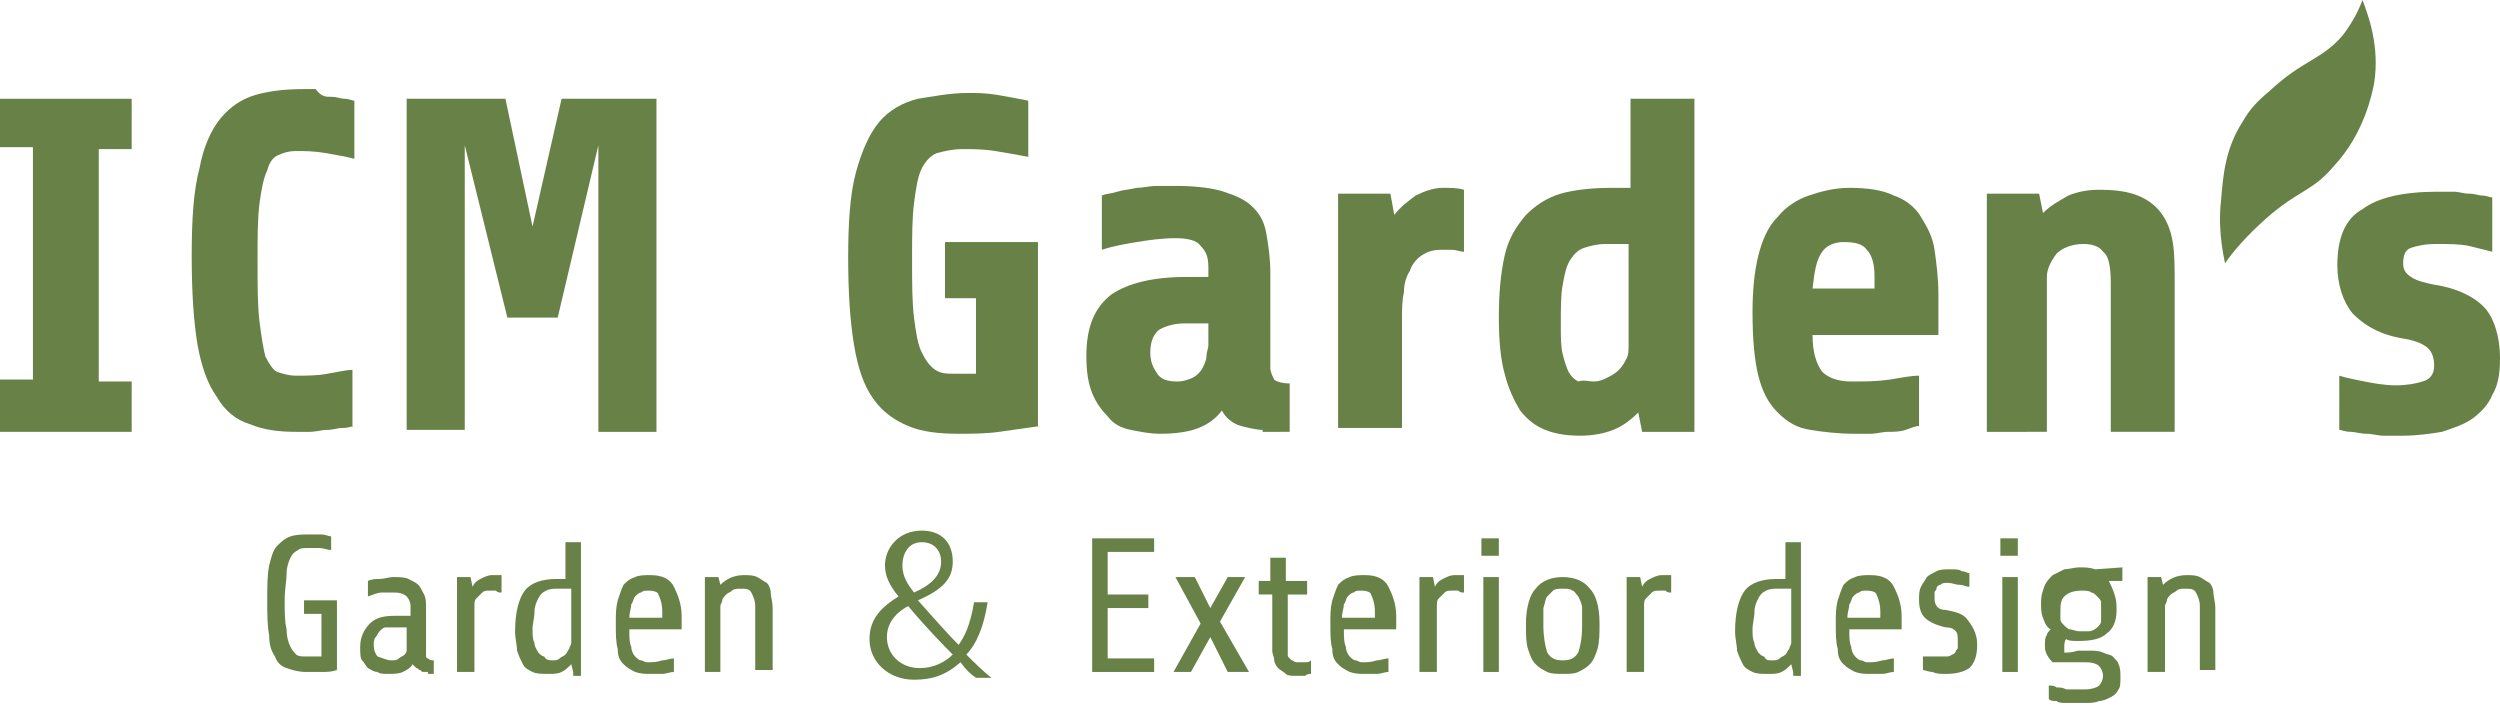
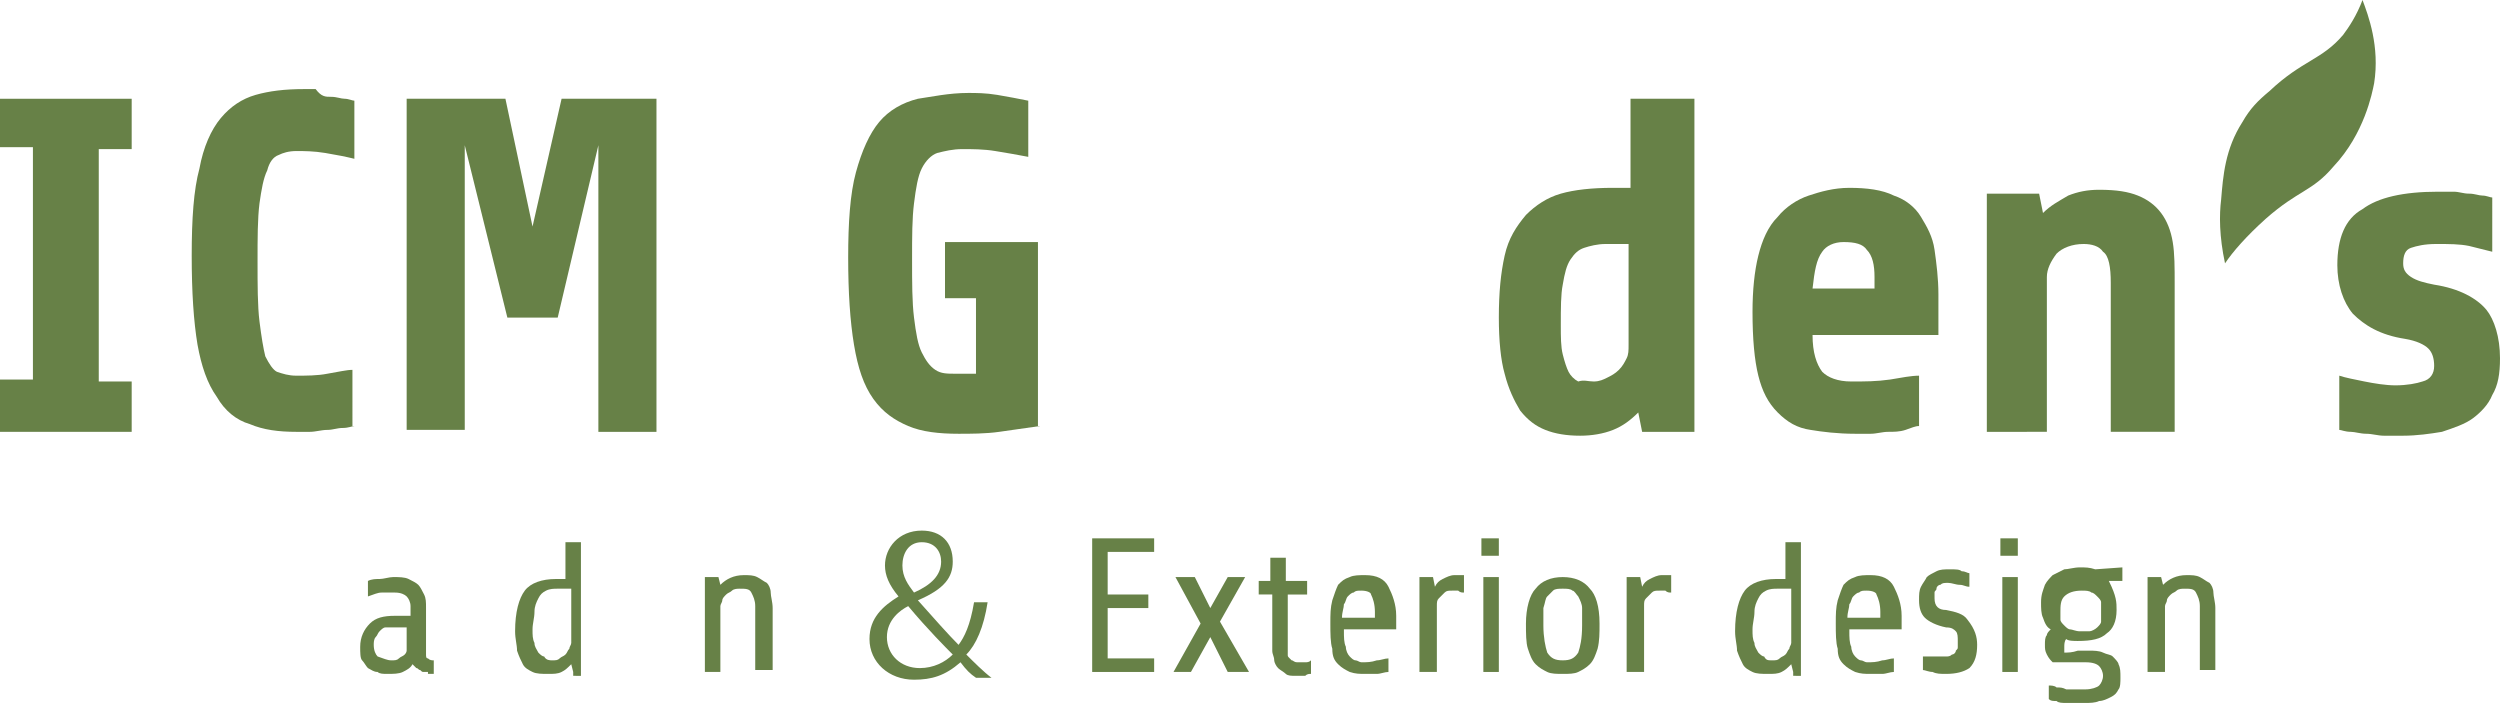
<svg xmlns="http://www.w3.org/2000/svg" version="1.1" id="Layer_1" x="0px" y="0px" width="129.1px" height="36.6px" viewBox="0 0 129.1 36.6" style="enable-background:new 0 0 129.1 36.6;" xml:space="preserve">
  <style type="text/css">
	.st0{fill:#678147;}
	.st1{fill-rule:evenodd;clip-rule:evenodd;fill:#678147;}
</style>
  <g>
-     <path class="st0" d="M17.4,34.6c-0.3,0.1-0.5,0.1-0.8,0.1c-0.2,0-0.5,0-0.8,0c-0.4,0-0.7-0.1-1-0.2c-0.3-0.1-0.5-0.3-0.6-0.6   c-0.2-0.3-0.3-0.6-0.3-1.1c-0.1-0.5-0.1-1.1-0.1-1.8c0-0.7,0-1.3,0.1-1.8c0.1-0.4,0.2-0.8,0.4-1c0.2-0.2,0.4-0.4,0.7-0.5   c0.3-0.1,0.6-0.1,1-0.1c0.2,0,0.4,0,0.6,0c0.2,0,0.4,0.1,0.5,0.1v0.7c-0.2,0-0.4-0.1-0.6-0.1c-0.2,0-0.4,0-0.6,0   c-0.2,0-0.4,0-0.5,0.1c-0.2,0.1-0.3,0.2-0.4,0.4c-0.1,0.2-0.2,0.5-0.2,0.8c0,0.4-0.1,0.8-0.1,1.4c0,0.6,0,1.1,0.1,1.5   c0,0.4,0.1,0.7,0.2,0.9c0.1,0.2,0.2,0.3,0.3,0.4c0.1,0.1,0.3,0.1,0.5,0.1c0.1,0,0.2,0,0.4,0c0.1,0,0.3,0,0.4,0v-2.2h-0.9v-0.7h1.7   V34.6z" />
    <path class="st0" d="M22.1,34.7c0,0-0.1,0-0.2,0c-0.1,0-0.1,0-0.2-0.1c-0.1,0-0.1-0.1-0.2-0.1c-0.1-0.1-0.1-0.1-0.2-0.2   c-0.1,0.2-0.3,0.3-0.5,0.4c-0.2,0.1-0.5,0.1-0.8,0.1c-0.2,0-0.4,0-0.5-0.1c-0.2,0-0.3-0.1-0.5-0.2c-0.1-0.1-0.2-0.3-0.3-0.4   s-0.1-0.4-0.1-0.7c0-0.5,0.2-0.9,0.5-1.2c0.3-0.3,0.7-0.4,1.3-0.4h0.8v-0.5c0-0.2-0.1-0.4-0.2-0.5c-0.1-0.1-0.3-0.2-0.6-0.2   c-0.3,0-0.5,0-0.7,0c-0.2,0-0.4,0.1-0.7,0.2V30c0.2-0.1,0.4-0.1,0.6-0.1c0.2,0,0.5-0.1,0.7-0.1c0.3,0,0.6,0,0.8,0.1   c0.2,0.1,0.4,0.2,0.5,0.3c0.1,0.1,0.2,0.3,0.3,0.5c0.1,0.2,0.1,0.4,0.1,0.7v2.4c0,0.1,0,0.2,0.1,0.2c0.1,0.1,0.2,0.1,0.3,0.1v0.7   H22.1z M20.2,34.1c0.2,0,0.3,0,0.4-0.1c0.1-0.1,0.2-0.1,0.3-0.2c0.1-0.1,0.1-0.2,0.1-0.2c0-0.1,0-0.1,0-0.2v-1h-0.8   c-0.1,0-0.2,0-0.3,0c-0.1,0-0.2,0.1-0.3,0.2c-0.1,0.1-0.1,0.2-0.2,0.3s-0.1,0.3-0.1,0.4c0,0.3,0.1,0.5,0.2,0.6   C19.8,34,20,34.1,20.2,34.1z" />
-     <path class="st0" d="M23.6,34.7v-4.9h0.7l0.1,0.5c0.1-0.2,0.2-0.3,0.4-0.4c0.2-0.1,0.4-0.2,0.6-0.2c0.1,0,0.2,0,0.3,0   c0.1,0,0.2,0,0.2,0v0.9c-0.1,0-0.2,0-0.3-0.1c-0.1,0-0.2,0-0.3,0c-0.2,0-0.3,0-0.4,0.1c-0.1,0.1-0.2,0.2-0.3,0.3s-0.1,0.2-0.1,0.4   c0,0.1,0,0.3,0,0.4v3H23.6z" />
    <path class="st0" d="M29.6,34.7l-0.1-0.4c-0.2,0.2-0.3,0.3-0.5,0.4c-0.2,0.1-0.4,0.1-0.7,0.1c-0.3,0-0.6,0-0.8-0.1   c-0.2-0.1-0.4-0.2-0.5-0.4c-0.1-0.2-0.2-0.4-0.3-0.7c0-0.3-0.1-0.6-0.1-1c0-1,0.2-1.7,0.5-2.1c0.3-0.4,0.9-0.6,1.6-0.6   c0.1,0,0.2,0,0.3,0c0.1,0,0.2,0,0.2,0v-1.9h0.8v6.9H29.6z M28.5,34.1c0.2,0,0.3,0,0.4-0.1s0.2-0.1,0.3-0.2c0.1-0.1,0.1-0.2,0.2-0.3   c0-0.1,0.1-0.2,0.1-0.3v-2.8c-0.1,0-0.2,0-0.3,0c-0.1,0-0.2,0-0.4,0c-0.2,0-0.4,0-0.6,0.1c-0.2,0.1-0.3,0.2-0.4,0.4   c-0.1,0.2-0.2,0.4-0.2,0.7c0,0.3-0.1,0.6-0.1,0.9c0,0.3,0,0.5,0.1,0.7c0,0.2,0.1,0.3,0.2,0.5c0.1,0.1,0.2,0.2,0.3,0.2   C28.2,34.1,28.4,34.1,28.5,34.1z" />
-     <path class="st0" d="M32.5,32.6c0,0.3,0,0.6,0.1,0.8c0,0.2,0.1,0.4,0.2,0.5c0.1,0.1,0.2,0.2,0.3,0.2c0.1,0,0.2,0.1,0.3,0.1   c0.3,0,0.5,0,0.8-0.1c0.2,0,0.4-0.1,0.6-0.1v0.7c-0.2,0-0.4,0.1-0.6,0.1c-0.2,0-0.4,0-0.6,0c-0.3,0-0.5,0-0.8-0.1   c-0.2-0.1-0.4-0.2-0.6-0.4c-0.2-0.2-0.3-0.4-0.3-0.8c-0.1-0.3-0.1-0.8-0.1-1.3c0-0.5,0-0.8,0.1-1.2c0.1-0.3,0.2-0.6,0.3-0.8   c0.2-0.2,0.3-0.3,0.6-0.4c0.2-0.1,0.5-0.1,0.8-0.1c0.6,0,1,0.2,1.2,0.6c0.2,0.4,0.4,0.9,0.4,1.5v0.7H32.5z M33.5,30.5   c-0.2,0-0.3,0-0.4,0.1c-0.1,0-0.2,0.1-0.3,0.2c-0.1,0.1-0.1,0.3-0.2,0.4c0,0.2-0.1,0.4-0.1,0.7h1.7v-0.3c0-0.4-0.1-0.7-0.2-0.9   C34,30.6,33.8,30.5,33.5,30.5z" />
    <path class="st0" d="M36.4,34.7v-4.9h0.7l0.1,0.4c0.3-0.3,0.7-0.5,1.2-0.5c0.3,0,0.5,0,0.7,0.1c0.2,0.1,0.3,0.2,0.5,0.3   c0.1,0.1,0.2,0.3,0.2,0.5c0,0.2,0.1,0.5,0.1,0.8v3.2H39v-3.3c0-0.3-0.1-0.5-0.2-0.7c-0.1-0.2-0.3-0.2-0.6-0.2c-0.1,0-0.3,0-0.4,0.1   c-0.1,0.1-0.2,0.1-0.3,0.2c-0.1,0.1-0.2,0.2-0.2,0.3c0,0.1-0.1,0.2-0.1,0.3v3.4H36.4z" />
    <path class="st0" d="M50.4,35c-0.3-0.2-0.5-0.4-0.8-0.8c-0.8,0.7-1.5,0.9-2.4,0.9c-1.3,0-2.3-0.9-2.3-2.1c0-1.1,0.7-1.7,1.5-2.2v0   c-0.5-0.6-0.7-1.1-0.7-1.6c0-0.9,0.7-1.8,1.9-1.8c1,0,1.6,0.6,1.6,1.6c0,0.8-0.4,1.4-1.8,2v0c0.8,0.9,1.6,1.8,2.1,2.3   c0.3-0.4,0.6-1,0.8-2.2h0.7c-0.2,1.3-0.6,2.2-1.1,2.7c0.4,0.4,0.9,0.9,1.3,1.2H50.4z M49.2,33.8c-0.3-0.3-1.3-1.3-2.3-2.5   c-0.4,0.2-1.1,0.7-1.1,1.6c0,0.9,0.7,1.6,1.7,1.6C48.2,34.5,48.8,34.2,49.2,33.8z M46.6,29.2c0,0.6,0.3,1,0.6,1.4   c0.9-0.4,1.4-0.9,1.4-1.6c0-0.5-0.3-1-1-1C46.9,28,46.6,28.6,46.6,29.2z" />
    <path class="st0" d="M56.4,34.7v-6.9h3.2v0.7h-2.4v2.2h2.1v0.7h-2.1V34h2.4v0.7H56.4z" />
    <path class="st0" d="M63.4,34.7l-0.9-1.8l-1,1.8h-0.9l1.4-2.5l-1.3-2.4h1l0.8,1.6l0.9-1.6h0.9l-1.3,2.3l1.5,2.6H63.4z" />
    <path class="st0" d="M66.5,30.6v3c0,0,0,0.1,0,0.2c0,0.1,0,0.1,0.1,0.2s0.1,0.1,0.1,0.1c0.1,0,0.1,0.1,0.3,0.1c0.2,0,0.3,0,0.4,0   c0.1,0,0.2,0,0.3-0.1v0.7c-0.1,0-0.2,0-0.3,0.1c-0.2,0-0.3,0-0.5,0c-0.2,0-0.4,0-0.5-0.1c-0.1-0.1-0.3-0.2-0.4-0.3   c-0.1-0.1-0.2-0.3-0.2-0.4c0-0.2-0.1-0.3-0.1-0.5v-2.9H65v-0.7h0.6v-1.2h0.8v1.2h1.1v0.7H66.5z" />
    <path class="st0" d="M69.4,32.6c0,0.3,0,0.6,0.1,0.8c0,0.2,0.1,0.4,0.2,0.5c0.1,0.1,0.2,0.2,0.3,0.2c0.1,0,0.2,0.1,0.3,0.1   c0.3,0,0.5,0,0.8-0.1c0.2,0,0.4-0.1,0.6-0.1v0.7c-0.2,0-0.4,0.1-0.6,0.1c-0.2,0-0.4,0-0.6,0c-0.3,0-0.5,0-0.8-0.1   c-0.2-0.1-0.4-0.2-0.6-0.4c-0.2-0.2-0.3-0.4-0.3-0.8c-0.1-0.3-0.1-0.8-0.1-1.3c0-0.5,0-0.8,0.1-1.2c0.1-0.3,0.2-0.6,0.3-0.8   c0.2-0.2,0.3-0.3,0.6-0.4c0.2-0.1,0.5-0.1,0.8-0.1c0.6,0,1,0.2,1.2,0.6c0.2,0.4,0.4,0.9,0.4,1.5v0.7H69.4z M70.3,30.5   c-0.2,0-0.3,0-0.4,0.1c-0.1,0-0.2,0.1-0.3,0.2c-0.1,0.1-0.1,0.3-0.2,0.4c0,0.2-0.1,0.4-0.1,0.7h1.7v-0.3c0-0.4-0.1-0.7-0.2-0.9   C70.8,30.6,70.6,30.5,70.3,30.5z" />
    <path class="st0" d="M73.3,34.7v-4.9H74l0.1,0.5c0.1-0.2,0.2-0.3,0.4-0.4c0.2-0.1,0.4-0.2,0.6-0.2c0.1,0,0.2,0,0.3,0   c0.1,0,0.2,0,0.2,0v0.9c-0.1,0-0.2,0-0.3-0.1c-0.1,0-0.2,0-0.3,0c-0.2,0-0.3,0-0.4,0.1c-0.1,0.1-0.2,0.2-0.3,0.3   c-0.1,0.1-0.1,0.2-0.1,0.4c0,0.1,0,0.3,0,0.4v3H73.3z" />
    <path class="st0" d="M76.5,28.7v-0.9h0.9v0.9H76.5z M76.6,34.7v-4.9h0.8v4.9H76.6z" />
    <path class="st0" d="M82.6,32.2c0,0.5,0,0.9-0.1,1.3c-0.1,0.3-0.2,0.6-0.4,0.8c-0.2,0.2-0.4,0.3-0.6,0.4c-0.2,0.1-0.5,0.1-0.8,0.1   c-0.3,0-0.6,0-0.8-0.1c-0.2-0.1-0.4-0.2-0.6-0.4c-0.2-0.2-0.3-0.5-0.4-0.8c-0.1-0.3-0.1-0.8-0.1-1.3c0-0.8,0.2-1.5,0.5-1.8   c0.3-0.4,0.8-0.6,1.4-0.6c0.6,0,1.1,0.2,1.4,0.6C82.4,30.7,82.6,31.3,82.6,32.2z M81.7,32.3c0-0.3,0-0.6,0-0.9   c0-0.2-0.1-0.4-0.2-0.6c-0.1-0.1-0.2-0.3-0.3-0.3c-0.1-0.1-0.3-0.1-0.5-0.1c-0.2,0-0.4,0-0.5,0.1c-0.1,0.1-0.2,0.2-0.3,0.3   c-0.1,0.1-0.1,0.3-0.2,0.6c0,0.2,0,0.5,0,0.9c0,0.6,0.1,1.1,0.2,1.4c0.2,0.3,0.4,0.4,0.8,0.4c0.4,0,0.6-0.1,0.8-0.4   C81.6,33.4,81.7,33,81.7,32.3z" />
    <path class="st0" d="M84,34.7v-4.9h0.7l0.1,0.5c0.1-0.2,0.2-0.3,0.4-0.4c0.2-0.1,0.4-0.2,0.6-0.2c0.1,0,0.2,0,0.3,0   c0.1,0,0.2,0,0.2,0v0.9c-0.1,0-0.2,0-0.3-0.1c-0.1,0-0.2,0-0.3,0c-0.2,0-0.3,0-0.4,0.1c-0.1,0.1-0.2,0.2-0.3,0.3   c-0.1,0.1-0.1,0.2-0.1,0.4c0,0.1,0,0.3,0,0.4v3H84z" />
    <path class="st0" d="M92.6,34.7l-0.1-0.4c-0.2,0.2-0.3,0.3-0.5,0.4c-0.2,0.1-0.4,0.1-0.7,0.1c-0.3,0-0.6,0-0.8-0.1   c-0.2-0.1-0.4-0.2-0.5-0.4c-0.1-0.2-0.2-0.4-0.3-0.7c0-0.3-0.1-0.6-0.1-1c0-1,0.2-1.7,0.5-2.1c0.3-0.4,0.9-0.6,1.6-0.6   c0.1,0,0.2,0,0.3,0c0.1,0,0.2,0,0.2,0v-1.9h0.8v6.9H92.6z M91.5,34.1c0.2,0,0.3,0,0.4-0.1s0.2-0.1,0.3-0.2c0.1-0.1,0.1-0.2,0.2-0.3   c0-0.1,0.1-0.2,0.1-0.3v-2.8c-0.1,0-0.2,0-0.3,0c-0.1,0-0.2,0-0.4,0c-0.2,0-0.4,0-0.6,0.1c-0.2,0.1-0.3,0.2-0.4,0.4   c-0.1,0.2-0.2,0.4-0.2,0.7c0,0.3-0.1,0.6-0.1,0.9c0,0.3,0,0.5,0.1,0.7c0,0.2,0.1,0.3,0.2,0.5c0.1,0.1,0.2,0.2,0.3,0.2   C91.2,34.1,91.3,34.1,91.5,34.1z" />
    <path class="st0" d="M95.5,32.6c0,0.3,0,0.6,0.1,0.8c0,0.2,0.1,0.4,0.2,0.5c0.1,0.1,0.2,0.2,0.3,0.2c0.1,0,0.2,0.1,0.3,0.1   c0.3,0,0.5,0,0.8-0.1c0.2,0,0.4-0.1,0.6-0.1v0.7c-0.2,0-0.4,0.1-0.6,0.1c-0.2,0-0.4,0-0.6,0c-0.3,0-0.5,0-0.8-0.1   c-0.2-0.1-0.4-0.2-0.6-0.4c-0.2-0.2-0.3-0.4-0.3-0.8c-0.1-0.3-0.1-0.8-0.1-1.3c0-0.5,0-0.8,0.1-1.2c0.1-0.3,0.2-0.6,0.3-0.8   c0.2-0.2,0.3-0.3,0.6-0.4c0.2-0.1,0.5-0.1,0.8-0.1c0.6,0,1,0.2,1.2,0.6c0.2,0.4,0.4,0.9,0.4,1.5v0.7H95.5z M96.4,30.5   c-0.2,0-0.3,0-0.4,0.1c-0.1,0-0.2,0.1-0.3,0.2c-0.1,0.1-0.1,0.3-0.2,0.4c0,0.2-0.1,0.4-0.1,0.7h1.7v-0.3c0-0.4-0.1-0.7-0.2-0.9   C96.9,30.6,96.7,30.5,96.4,30.5z" />
    <path class="st0" d="M102.1,33.3c0,0.5-0.1,0.9-0.4,1.2c-0.3,0.2-0.7,0.3-1.2,0.3c-0.3,0-0.5,0-0.7-0.1c-0.2,0-0.4-0.1-0.5-0.1   v-0.7c0.1,0,0.1,0,0.2,0c0.1,0,0.2,0,0.3,0c0.1,0,0.2,0,0.3,0c0.1,0,0.2,0,0.4,0c0.1,0,0.2,0,0.3-0.1c0.1,0,0.2-0.1,0.2-0.2   c0.1-0.1,0.1-0.1,0.1-0.2c0-0.1,0-0.2,0-0.3c0-0.2,0-0.4-0.1-0.5c-0.1-0.1-0.2-0.2-0.5-0.2c-0.5-0.1-0.9-0.3-1.1-0.5   c-0.2-0.2-0.3-0.5-0.3-0.9c0-0.3,0-0.5,0.1-0.7c0.1-0.2,0.2-0.3,0.3-0.5c0.1-0.1,0.3-0.2,0.5-0.3c0.2-0.1,0.4-0.1,0.7-0.1   c0.3,0,0.5,0,0.6,0.1c0.2,0,0.3,0.1,0.4,0.1v0.7c-0.2,0-0.3-0.1-0.5-0.1c-0.2,0-0.4-0.1-0.6-0.1c-0.2,0-0.3,0-0.4,0.1   c-0.1,0-0.2,0.1-0.2,0.2s-0.1,0.1-0.1,0.2c0,0.1,0,0.2,0,0.3c0,0.4,0.2,0.6,0.6,0.6c0.5,0.1,0.9,0.2,1.1,0.5   C102,32.5,102.1,32.9,102.1,33.3z" />
    <path class="st0" d="M103.3,28.7v-0.9h0.9v0.9H103.3z M103.4,34.7v-4.9h0.8v4.9H103.4z" />
    <path class="st0" d="M109.3,31.5c0,0.6-0.2,1-0.5,1.2c-0.3,0.3-0.8,0.4-1.5,0.4c-0.2,0-0.5,0-0.6-0.1c-0.1,0.1-0.1,0.3-0.1,0.4   c0,0.1,0,0.2,0,0.3c0.2,0,0.4,0,0.7-0.1c0.2,0,0.4,0,0.6,0c0.2,0,0.5,0,0.7,0.1s0.4,0.1,0.5,0.2c0.1,0.1,0.3,0.3,0.3,0.4   c0.1,0.2,0.1,0.4,0.1,0.7c0,0.2,0,0.5-0.1,0.6c-0.1,0.2-0.2,0.3-0.4,0.4c-0.2,0.1-0.4,0.2-0.6,0.2c-0.2,0.1-0.5,0.1-0.7,0.1   c-0.1,0-0.3,0-0.5,0c-0.2,0-0.4,0-0.5,0c-0.2,0-0.4,0-0.5-0.1c-0.2,0-0.3,0-0.4-0.1v-0.7c0.1,0,0.3,0,0.4,0.1c0.2,0,0.3,0,0.5,0.1   c0.2,0,0.3,0,0.5,0c0.2,0,0.3,0,0.5,0c0.3,0,0.6-0.1,0.7-0.2c0.1-0.1,0.2-0.3,0.2-0.5c0-0.2-0.1-0.4-0.2-0.5   c-0.1-0.1-0.3-0.2-0.7-0.2c-0.1,0-0.2,0-0.4,0c-0.1,0-0.3,0-0.4,0c-0.2,0-0.3,0-0.5,0c-0.1,0-0.3,0-0.4,0c-0.1-0.1-0.2-0.2-0.3-0.4   c-0.1-0.2-0.1-0.3-0.1-0.5c0-0.2,0-0.4,0.1-0.5c0-0.1,0.1-0.2,0.2-0.3c-0.2-0.1-0.3-0.3-0.4-0.6c-0.1-0.2-0.1-0.5-0.1-0.8   c0-0.4,0.1-0.6,0.2-0.9c0.1-0.2,0.3-0.4,0.4-0.5c0.2-0.1,0.4-0.2,0.6-0.3c0.2,0,0.5-0.1,0.8-0.1c0.3,0,0.5,0,0.8,0.1l1.4-0.1v0.7   l-0.7,0C109.3,30.8,109.3,31.1,109.3,31.5z M108.5,31.5c0-0.1,0-0.3,0-0.4c0-0.1-0.1-0.2-0.2-0.3c-0.1-0.1-0.2-0.2-0.3-0.2   c-0.1-0.1-0.3-0.1-0.5-0.1c-0.4,0-0.7,0.1-0.9,0.3c-0.2,0.2-0.2,0.5-0.2,0.8c0,0.1,0,0.3,0,0.4s0.1,0.2,0.2,0.3   c0.1,0.1,0.2,0.2,0.3,0.2c0.1,0,0.3,0.1,0.5,0.1c0.2,0,0.3,0,0.5,0c0.1,0,0.3-0.1,0.4-0.2c0.1-0.1,0.2-0.2,0.2-0.3   C108.5,31.9,108.5,31.7,108.5,31.5z" />
    <path class="st0" d="M110.9,34.7v-4.9h0.7l0.1,0.4c0.3-0.3,0.7-0.5,1.2-0.5c0.3,0,0.5,0,0.7,0.1c0.2,0.1,0.3,0.2,0.5,0.3   c0.1,0.1,0.2,0.3,0.2,0.5s0.1,0.5,0.1,0.8v3.2h-0.8v-3.3c0-0.3-0.1-0.5-0.2-0.7c-0.1-0.2-0.3-0.2-0.6-0.2c-0.1,0-0.3,0-0.4,0.1   c-0.1,0.1-0.2,0.1-0.3,0.2c-0.1,0.1-0.2,0.2-0.2,0.3c0,0.1-0.1,0.2-0.1,0.3v3.4H110.9z" />
  </g>
  <g>
    <path class="st0" d="M0,22.2v-2.6h1.7v-12H0V5.1h6.8v2.6H5.1v12h1.7v2.6H0z" />
    <path class="st0" d="M18.3,22c-0.1,0-0.3,0.1-0.6,0.1c-0.3,0-0.5,0.1-0.8,0.1c-0.3,0-0.6,0.1-0.9,0.1c-0.3,0-0.5,0-0.7,0   c-0.9,0-1.7-0.1-2.4-0.4c-0.7-0.2-1.3-0.7-1.7-1.4c-0.5-0.7-0.8-1.6-1-2.7c-0.2-1.2-0.3-2.7-0.3-4.6c0-1.9,0.1-3.4,0.4-4.5   c0.2-1.1,0.6-2,1.1-2.6c0.5-0.6,1.1-1,1.8-1.2c0.7-0.2,1.5-0.3,2.5-0.3c0.2,0,0.4,0,0.6,0C16.6,5,16.8,5,17.1,5   c0.3,0,0.5,0.1,0.7,0.1c0.2,0,0.4,0.1,0.5,0.1v3c-0.4-0.1-0.9-0.2-1.5-0.3c-0.6-0.1-1.1-0.1-1.5-0.1c-0.4,0-0.7,0.1-0.9,0.2   c-0.3,0.1-0.5,0.4-0.6,0.8c-0.2,0.4-0.3,1-0.4,1.7c-0.1,0.8-0.1,1.8-0.1,3s0,2.3,0.1,3.1c0.1,0.8,0.2,1.4,0.3,1.8   c0.2,0.4,0.4,0.7,0.6,0.8c0.3,0.1,0.6,0.2,1,0.2c0.5,0,1.1,0,1.6-0.1c0.6-0.1,1-0.2,1.3-0.2V22z" />
    <path class="st0" d="M30.9,22.2V7.5l-2.1,8.9h-2.6L24,7.5v14.7h-3V5.1h5.1l1.4,6.6L29,5.1h4.9v17.2H30.9z" />
    <path class="st0" d="M53.7,22c-0.7,0.1-1.4,0.2-2.1,0.3c-0.7,0.1-1.5,0.1-2.1,0.1c-1,0-1.9-0.1-2.6-0.4c-0.7-0.3-1.3-0.7-1.8-1.4   c-0.5-0.7-0.8-1.6-1-2.8c-0.2-1.2-0.3-2.7-0.3-4.5c0-1.8,0.1-3.3,0.4-4.4c0.3-1.1,0.7-2,1.2-2.6c0.5-0.6,1.2-1,2-1.2   C48.1,5,49,4.8,50,4.8c0.4,0,0.9,0,1.5,0.1c0.6,0.1,1.1,0.2,1.6,0.3v2.9c-0.5-0.1-1.1-0.2-1.7-0.3c-0.6-0.1-1.2-0.1-1.7-0.1   c-0.5,0-0.9,0.1-1.3,0.2c-0.3,0.1-0.6,0.4-0.8,0.8c-0.2,0.4-0.3,1-0.4,1.8c-0.1,0.8-0.1,1.7-0.1,2.9c0,1.2,0,2.2,0.1,3   c0.1,0.8,0.2,1.4,0.4,1.8c0.2,0.4,0.4,0.7,0.7,0.9c0.3,0.2,0.6,0.2,1.1,0.2c0.2,0,0.4,0,0.5,0s0.3,0,0.5,0v-3.9h-1.6v-2.9h4.8V22z" />
-     <path class="st0" d="M65.2,22.2c-0.3,0-0.7-0.1-1.1-0.2c-0.4-0.1-0.8-0.4-1-0.8c-0.3,0.4-0.7,0.7-1.2,0.9c-0.5,0.2-1.2,0.3-2,0.3   c-0.5,0-1-0.1-1.5-0.2c-0.5-0.1-0.9-0.3-1.2-0.7c-0.3-0.3-0.6-0.7-0.8-1.2c-0.2-0.5-0.3-1.1-0.3-1.9c0-1.5,0.4-2.5,1.3-3.2   c0.9-0.6,2.2-0.9,3.9-0.9h1.1v-0.5c0-0.5-0.1-0.8-0.4-1.1c-0.2-0.3-0.7-0.4-1.3-0.4c-0.7,0-1.4,0.1-2,0.2c-0.6,0.1-1.2,0.2-1.8,0.4   v-2.8c0.2-0.1,0.5-0.1,0.8-0.2c0.3-0.1,0.6-0.1,1-0.2c0.3,0,0.7-0.1,1-0.1c0.4,0,0.7,0,1,0c1,0,1.9,0.1,2.5,0.3   c0.6,0.2,1.1,0.4,1.5,0.8c0.4,0.4,0.6,0.8,0.7,1.4c0.1,0.6,0.2,1.2,0.2,2V19c0,0.2,0.1,0.4,0.2,0.6c0.1,0.1,0.4,0.2,0.8,0.2v2.5   H65.2z M60.8,19.7c0.3,0,0.6-0.1,0.8-0.2c0.2-0.1,0.4-0.3,0.5-0.5c0.1-0.2,0.2-0.4,0.2-0.6c0-0.2,0.1-0.4,0.1-0.6v-1.1h-1.2   c-0.5,0-0.9,0.1-1.3,0.3c-0.3,0.2-0.5,0.6-0.5,1.2c0,0.4,0.1,0.7,0.3,1C59.9,19.6,60.3,19.7,60.8,19.7z" />
-     <path class="st0" d="M69.1,22.2V10h2.7l0.2,1.1c0.3-0.4,0.7-0.7,1.1-1c0.4-0.2,0.9-0.4,1.4-0.4c0.4,0,0.8,0,1.1,0.1v3.2   c-0.2,0-0.4-0.1-0.6-0.1c-0.2,0-0.4,0-0.6,0c-0.4,0-0.7,0.1-1,0.3s-0.5,0.5-0.6,0.8c-0.2,0.3-0.3,0.7-0.3,1.1   c-0.1,0.4-0.1,0.9-0.1,1.3v5.7H69.1z" />
    <path class="st0" d="M77.4,16.4c0-1.3,0.1-2.3,0.3-3.2c0.2-0.9,0.6-1.5,1.1-2.1c0.5-0.5,1.1-0.9,1.8-1.1c0.7-0.2,1.6-0.3,2.7-0.3   c0.2,0,0.3,0,0.5,0c0.1,0,0.3,0,0.4,0V5.1h3.3v17.2h-2.7l-0.2-1c-0.4,0.4-0.8,0.7-1.3,0.9c-0.5,0.2-1.1,0.3-1.7,0.3   c-0.7,0-1.3-0.1-1.8-0.3c-0.5-0.2-0.9-0.5-1.3-1c-0.3-0.5-0.6-1.1-0.8-1.9C77.5,18.6,77.4,17.6,77.4,16.4z M82.3,19.7   c0.3,0,0.5-0.1,0.7-0.2c0.2-0.1,0.4-0.2,0.6-0.4c0.2-0.2,0.3-0.4,0.4-0.6c0.1-0.2,0.1-0.4,0.1-0.7v-5.2c-0.2,0-0.4,0-0.6,0   c-0.2,0-0.4,0-0.6,0c-0.4,0-0.8,0.1-1.1,0.2c-0.3,0.1-0.5,0.3-0.7,0.6c-0.2,0.3-0.3,0.7-0.4,1.3c-0.1,0.5-0.1,1.2-0.1,2.1   c0,0.6,0,1.1,0.1,1.5c0.1,0.4,0.2,0.7,0.3,0.9c0.1,0.2,0.3,0.4,0.5,0.5C81.8,19.6,82,19.7,82.3,19.7z" />
    <path class="st0" d="M93.6,17.3c0,0.9,0.2,1.5,0.5,1.9c0.3,0.3,0.8,0.5,1.5,0.5c0.7,0,1.3,0,2-0.1c0.6-0.1,1.1-0.2,1.5-0.2V22   c-0.2,0-0.4,0.1-0.7,0.2s-0.6,0.1-0.9,0.1c-0.3,0-0.6,0.1-0.9,0.1c-0.3,0-0.6,0-0.8,0c-0.9,0-1.7-0.1-2.3-0.2   c-0.7-0.1-1.2-0.4-1.7-0.9s-0.8-1.1-1-1.9s-0.3-1.9-0.3-3.3c0-1.1,0.1-2.1,0.3-2.9c0.2-0.8,0.5-1.5,1-2c0.4-0.5,1-0.9,1.6-1.1   c0.6-0.2,1.3-0.4,2.1-0.4c0.9,0,1.7,0.1,2.3,0.4c0.6,0.2,1.1,0.6,1.4,1.1c0.3,0.5,0.6,1,0.7,1.7c0.1,0.7,0.2,1.5,0.2,2.3v2.1H93.6z    M95.2,12.5c-0.5,0-0.9,0.2-1.1,0.5c-0.3,0.4-0.4,1-0.5,1.9h3.2v-0.6c0-0.6-0.1-1.1-0.4-1.4C96.2,12.6,95.8,12.5,95.2,12.5z" />
    <path class="st0" d="M102.6,22.2V10h2.7l0.2,1c0.4-0.4,0.8-0.6,1.3-0.9c0.5-0.2,1-0.3,1.6-0.3c0.9,0,1.5,0.1,2,0.3   c0.5,0.2,0.9,0.5,1.2,0.9c0.3,0.4,0.5,0.9,0.6,1.5c0.1,0.6,0.1,1.3,0.1,2.2v7.6h-3.3v-7.7c0-0.8-0.1-1.4-0.4-1.6   c-0.2-0.3-0.6-0.4-1-0.4c-0.6,0-1.1,0.2-1.4,0.5c-0.3,0.4-0.5,0.8-0.5,1.2v8H102.6z" />
    <path class="st0" d="M129.1,18.5c0,0.8-0.1,1.4-0.4,1.9c-0.2,0.5-0.6,0.9-1,1.2c-0.4,0.3-1,0.5-1.6,0.7c-0.6,0.1-1.3,0.2-2,0.2   c-0.3,0-0.6,0-1,0c-0.3,0-0.6-0.1-0.9-0.1c-0.3,0-0.6-0.1-0.8-0.1c-0.3,0-0.5-0.1-0.6-0.1v-2.8c0.3,0.1,0.8,0.2,1.3,0.3   c0.5,0.1,1.1,0.2,1.6,0.2c0.6,0,1.1-0.1,1.4-0.2c0.4-0.1,0.6-0.4,0.6-0.8c0-0.4-0.1-0.7-0.3-0.9c-0.2-0.2-0.6-0.4-1.2-0.5   c-1.3-0.2-2.1-0.7-2.7-1.3c-0.5-0.6-0.8-1.5-0.8-2.5c0-1.4,0.4-2.4,1.3-2.9c0.8-0.6,2.1-0.9,3.9-0.9c0.2,0,0.5,0,0.8,0   c0.3,0,0.5,0.1,0.8,0.1c0.3,0,0.5,0.1,0.7,0.1c0.2,0,0.4,0.1,0.5,0.1V13c-0.4-0.1-0.8-0.2-1.2-0.3c-0.5-0.1-1-0.1-1.7-0.1   c-0.6,0-1,0.1-1.3,0.2c-0.3,0.1-0.4,0.4-0.4,0.8c0,0.3,0.1,0.5,0.4,0.7c0.3,0.2,0.7,0.3,1.2,0.4c1.3,0.2,2.2,0.7,2.7,1.3   C128.8,16.5,129.1,17.4,129.1,18.5z" />
  </g>
  <path class="st1" d="M122,0c-0.3,0.8-0.7,1.4-1,1.8c-1.1,1.3-2.1,1.3-3.8,2.9c-0.6,0.5-1,0.9-1.4,1.6c-0.9,1.4-1,2.8-1.1,4  c-0.1,0.8-0.1,1.9,0.2,3.3v0c0.4-0.6,1.1-1.4,2.1-2.3c1.7-1.5,2.4-1.4,3.5-2.7c1.6-1.7,2-3.8,2.1-4.3C122.9,2.4,122.3,0.8,122,0z" />
</svg>